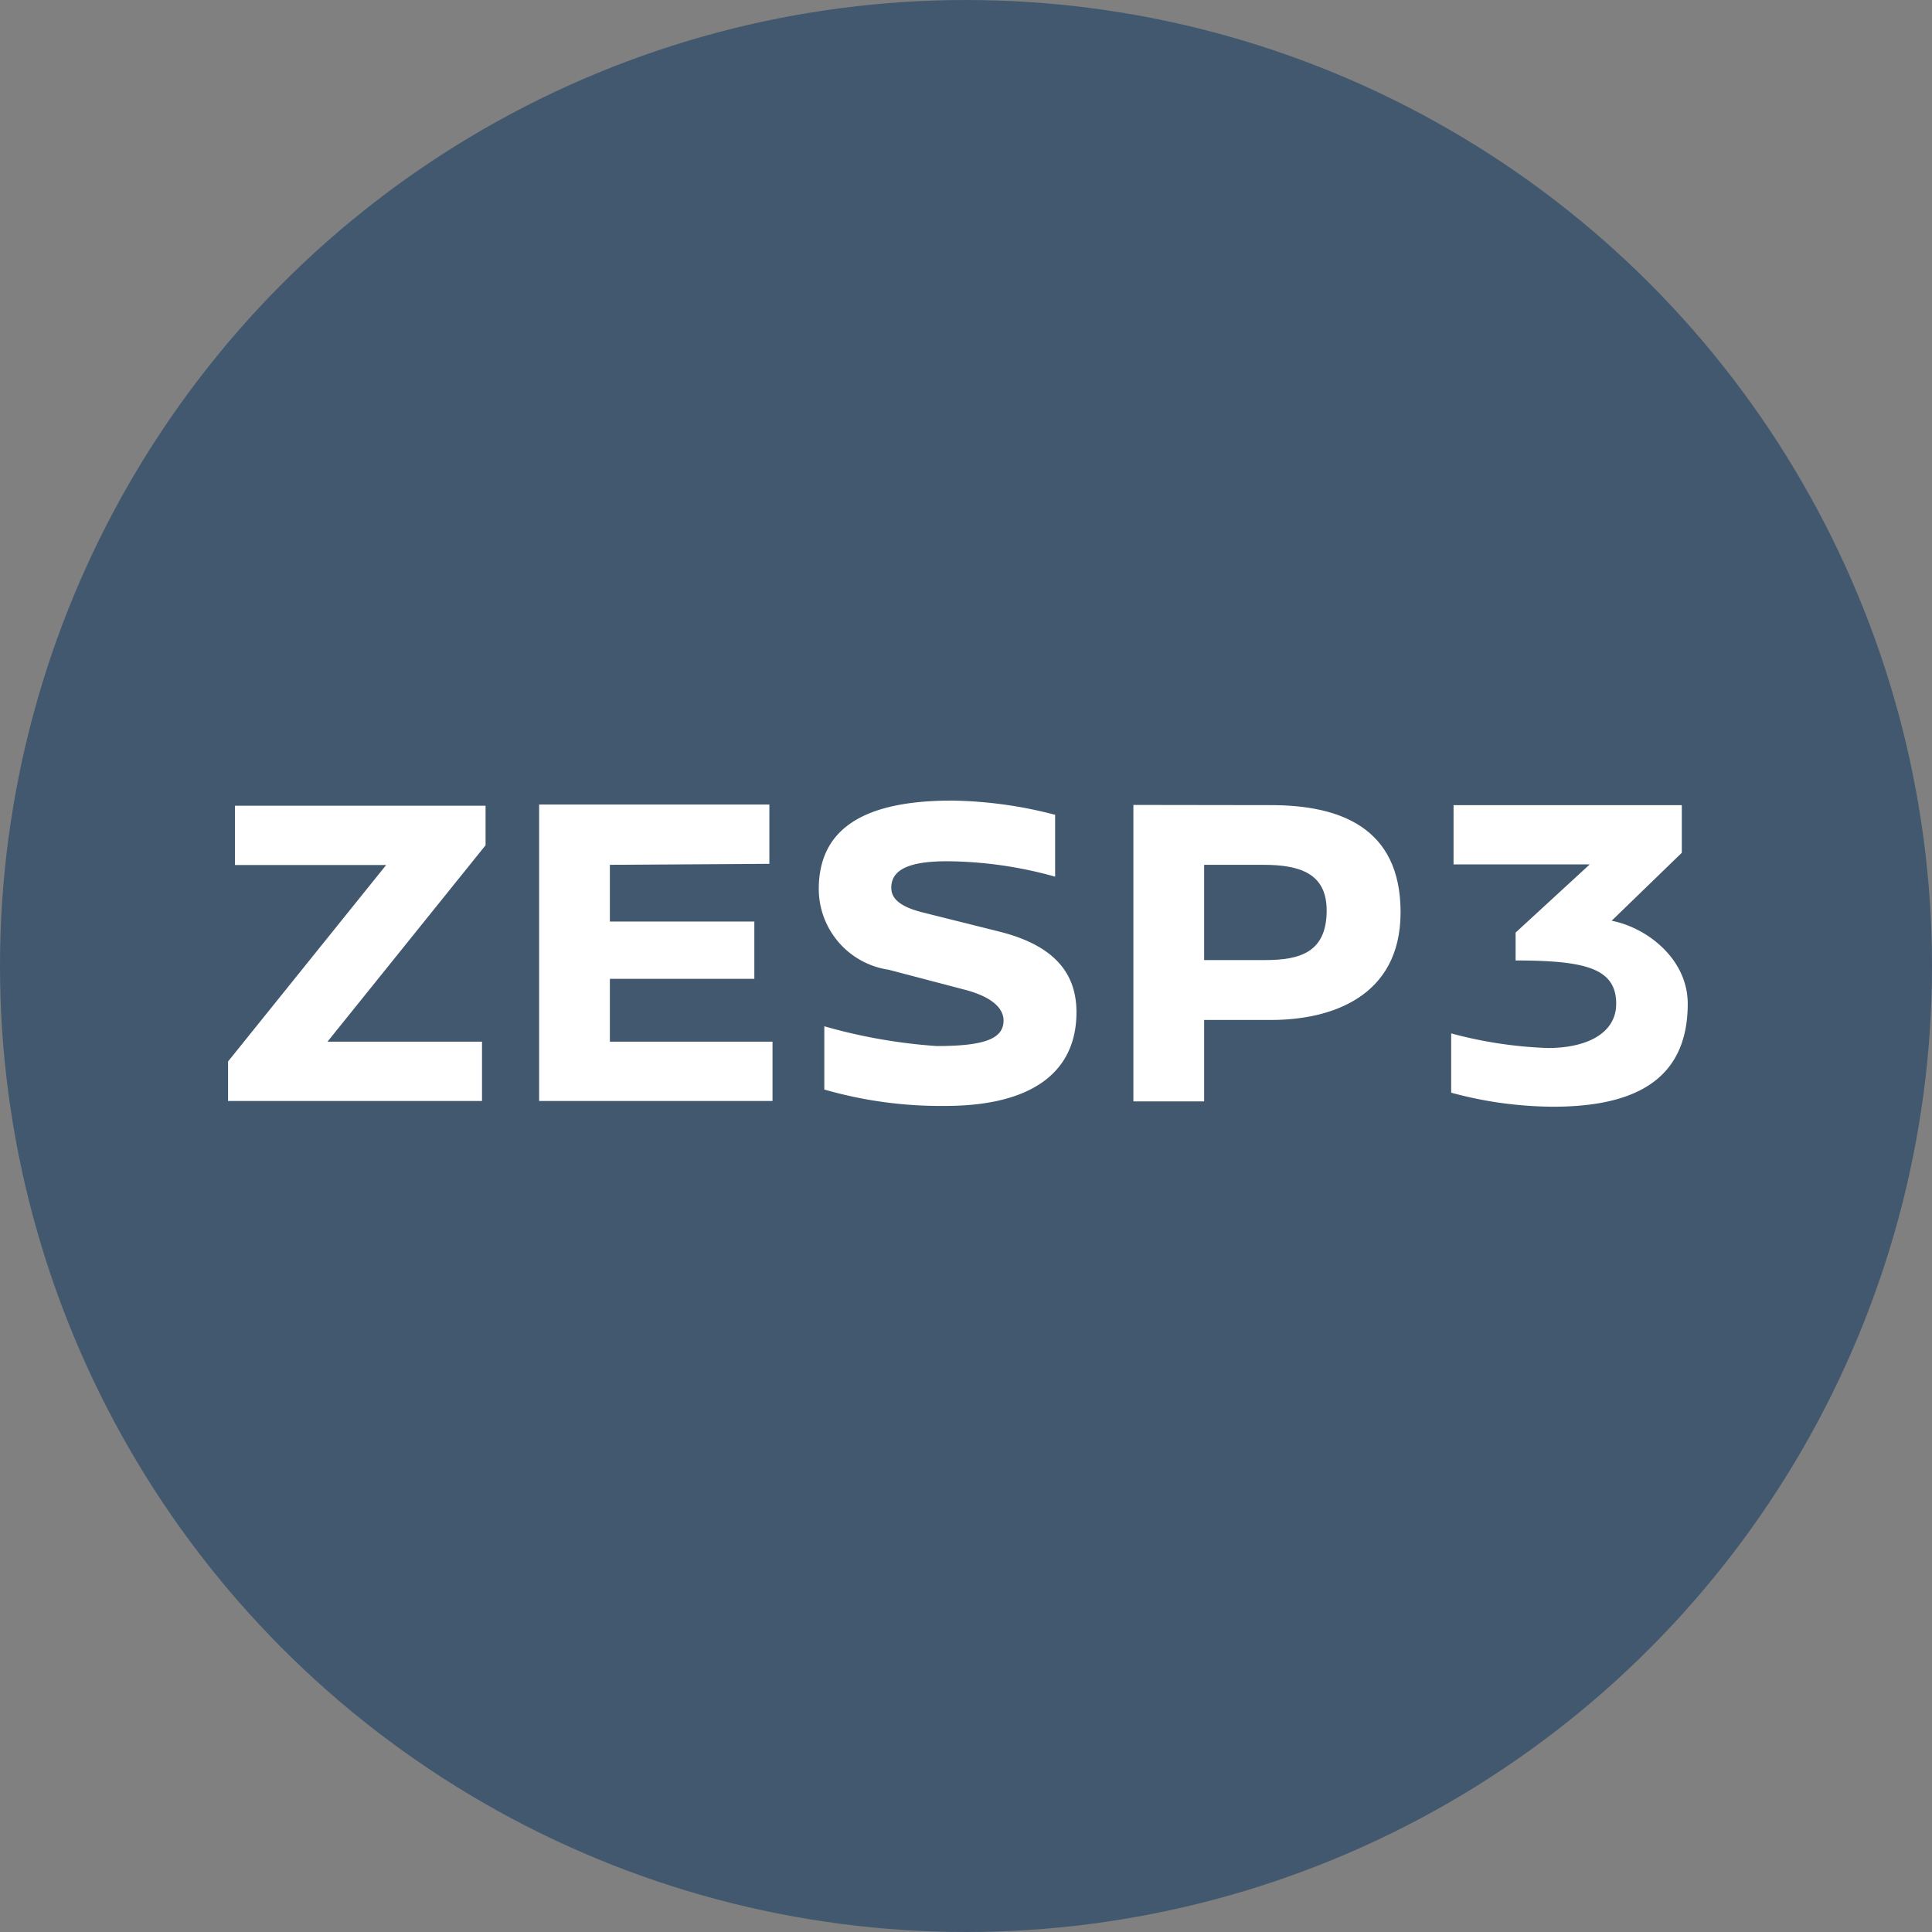
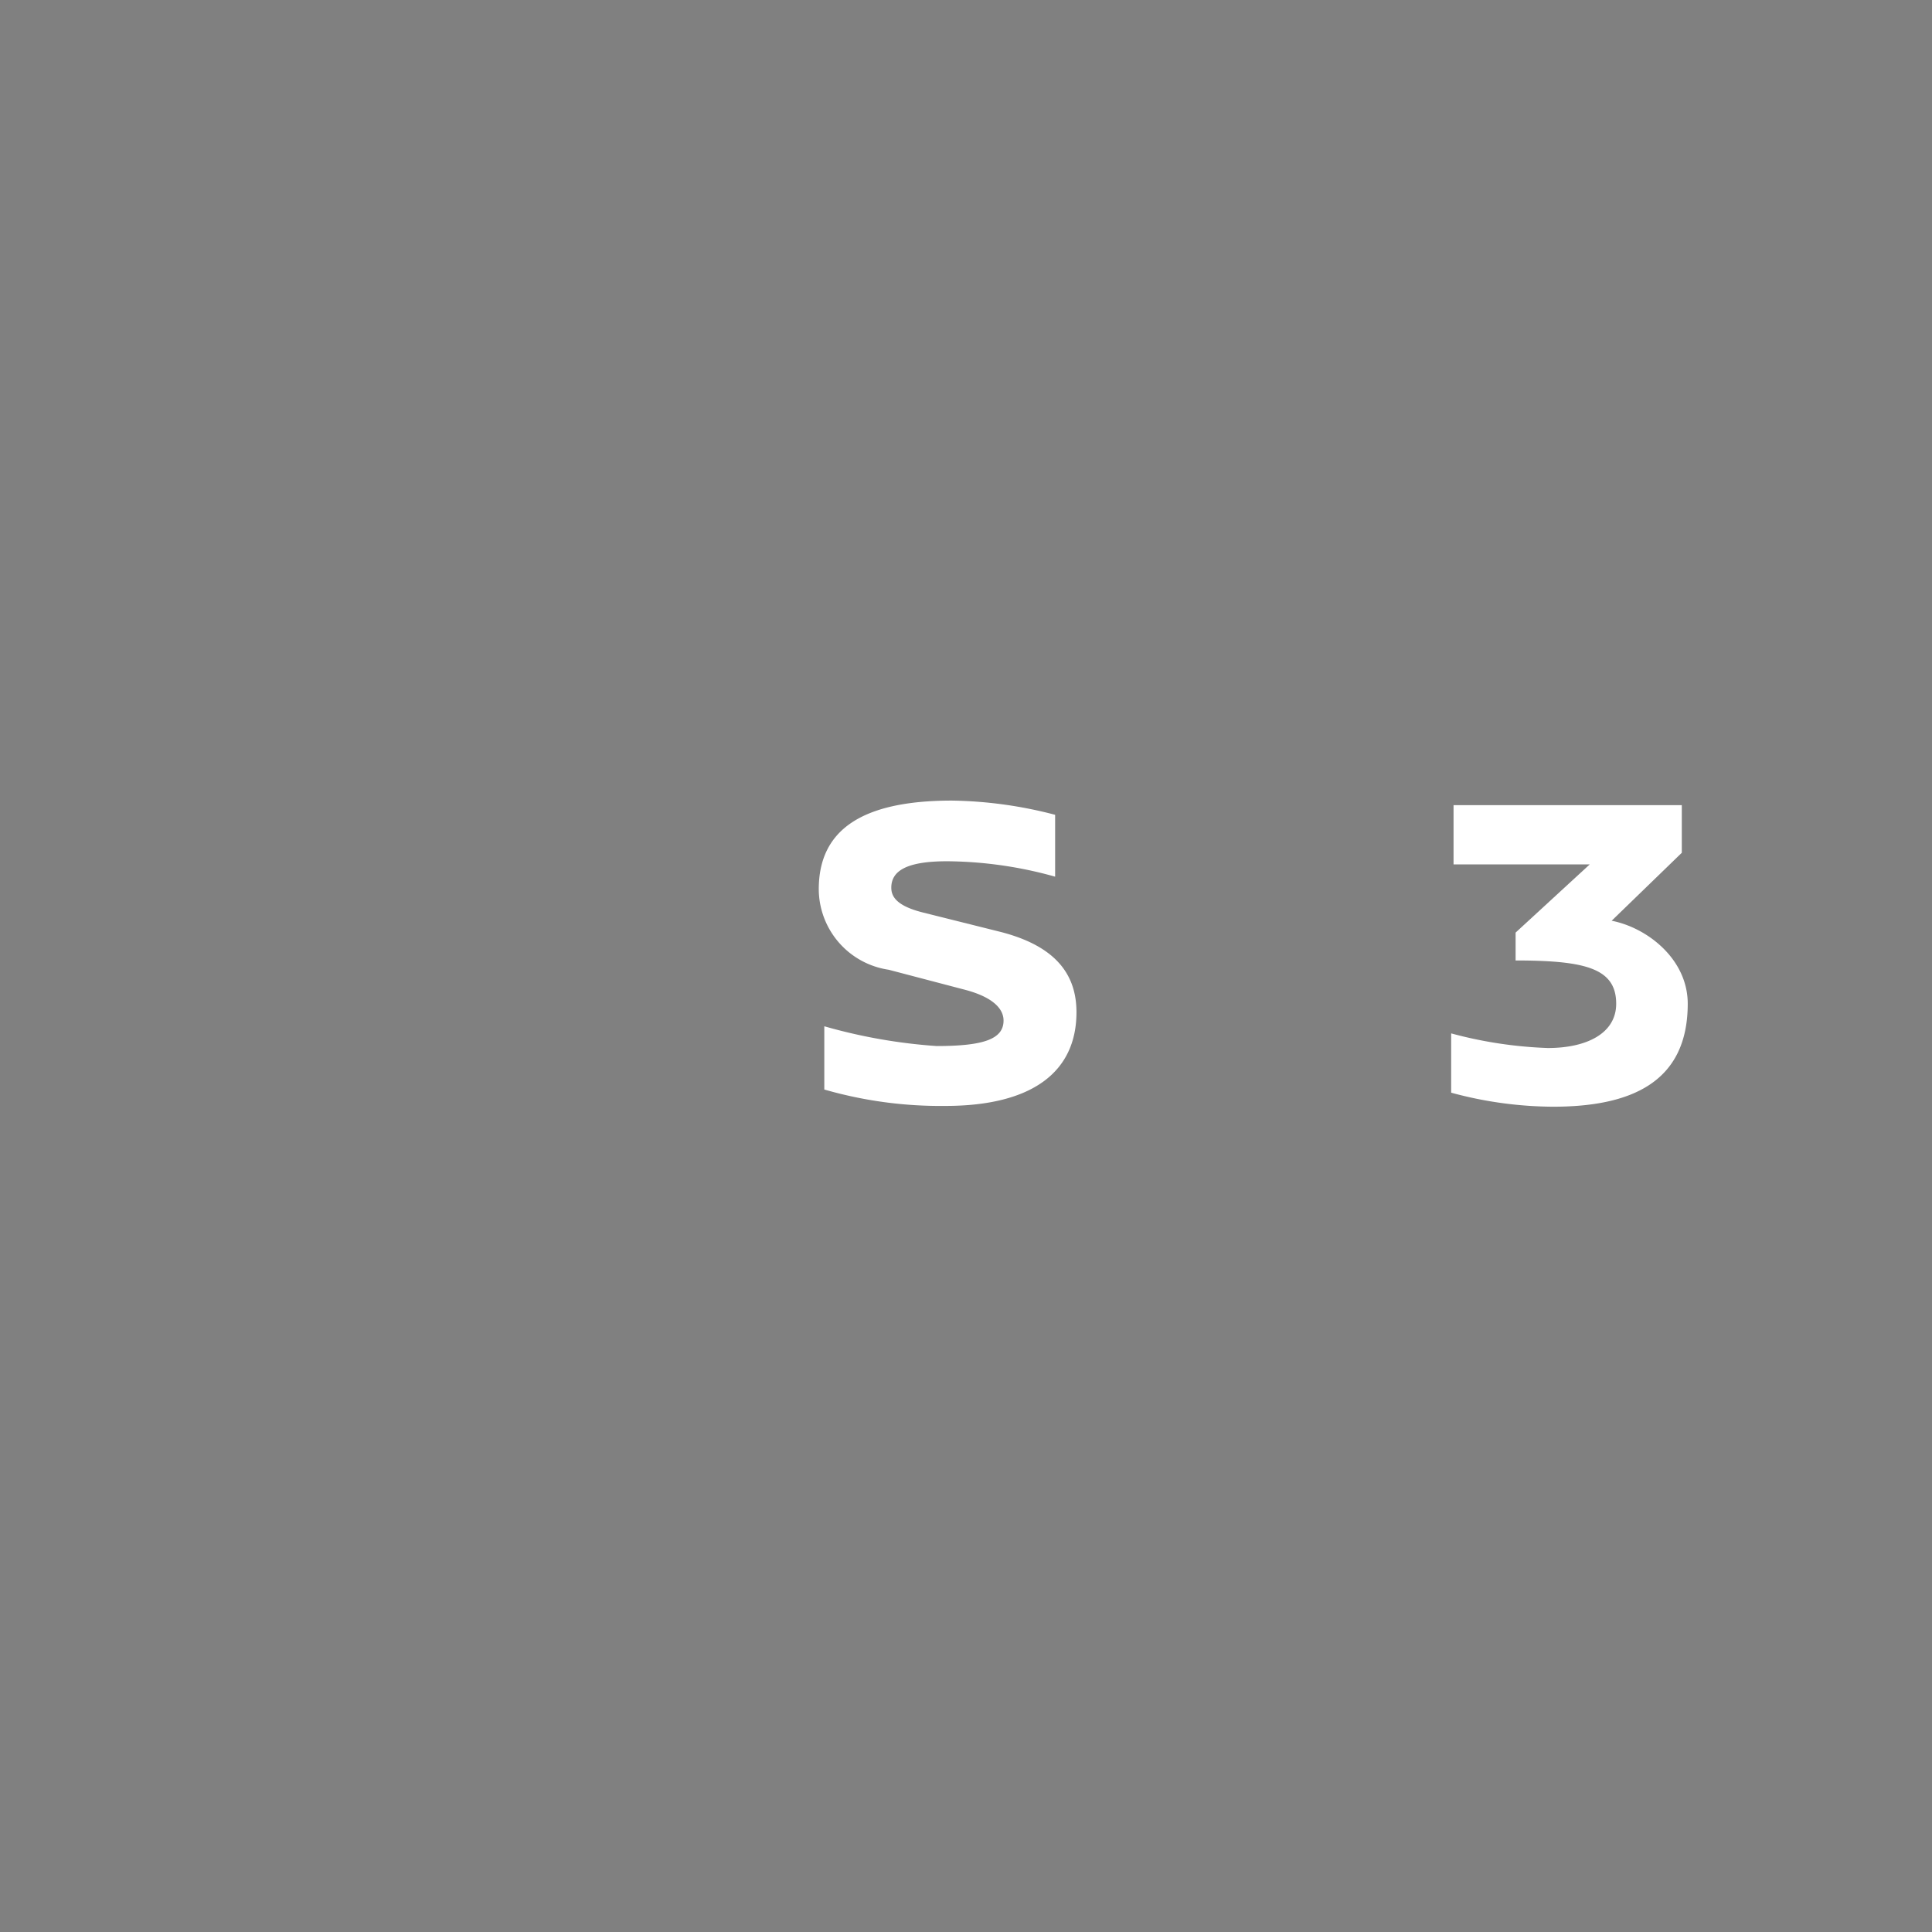
<svg xmlns="http://www.w3.org/2000/svg" viewBox="0 0 97.76 97.76">
  <rect x="0" y="0" width="97.76" height="97.76" fill="#808080" stroke="none" />
  <defs>
    <style>.cls-1{fill:#42586f;}.cls-2{fill:#fff;}</style>
  </defs>
  <g id="レイヤー_2" data-name="レイヤー 2">
    <g id="ベースデザイン">
-       <circle class="cls-1" cx="48.88" cy="48.88" r="48.88" />
-       <path class="cls-2" d="M16.57,52.71h7.82v3H11.54v-2l8-9.94H11.89v-3H24.57v2Z" />
-       <path class="cls-2" d="M30.86,43.76v2.87h7.31v2.9H30.86v3.18h8.23v3H27.28v-15H38.93v3Z" />
      <path class="cls-2" d="M53.39,41.23v3.13a20.7,20.7,0,0,0-5.47-.78c-2.13,0-2.82.53-2.82,1.34,0,.48.32.92,1.55,1.24l4,1c2.74.71,3.82,2.12,3.82,4.06,0,3-2.21,4.74-6.64,4.74a21.22,21.22,0,0,1-6.12-.83V51.93a27.46,27.46,0,0,0,5.68,1c2.38,0,3.39-.35,3.39-1.29,0-.67-.67-1.23-2-1.57l-3.81-1A4.14,4.14,0,0,1,41.43,45c0-3,2.17-4.49,6.74-4.49A21.63,21.63,0,0,1,53.39,41.23Z" />
-       <path class="cls-2" d="M64.31,40.74c3.43,0,6.56,1.09,6.56,5.42s-3.59,5.45-6.54,5.45h-3.4v4.12H57.35v-15Zm-3.38,7.84H64c1.75,0,3.13-.37,3.13-2.51,0-1.87-1.35-2.31-3.2-2.31h-3Z" />
      <path class="cls-2" d="M81.55,46.59c1.8.35,3.85,1.94,3.85,4.2,0,4-2.9,5.21-6.82,5.21a19.92,19.92,0,0,1-5.15-.71v-3a21.52,21.52,0,0,0,4.89.74c2,0,3.46-.76,3.46-2.24,0-1.78-1.54-2.17-4.89-2.19h-.2V47.19l3.75-3.45H73.55v-3H85.1v2.41Z" />
    </g>
  </g>
</svg>